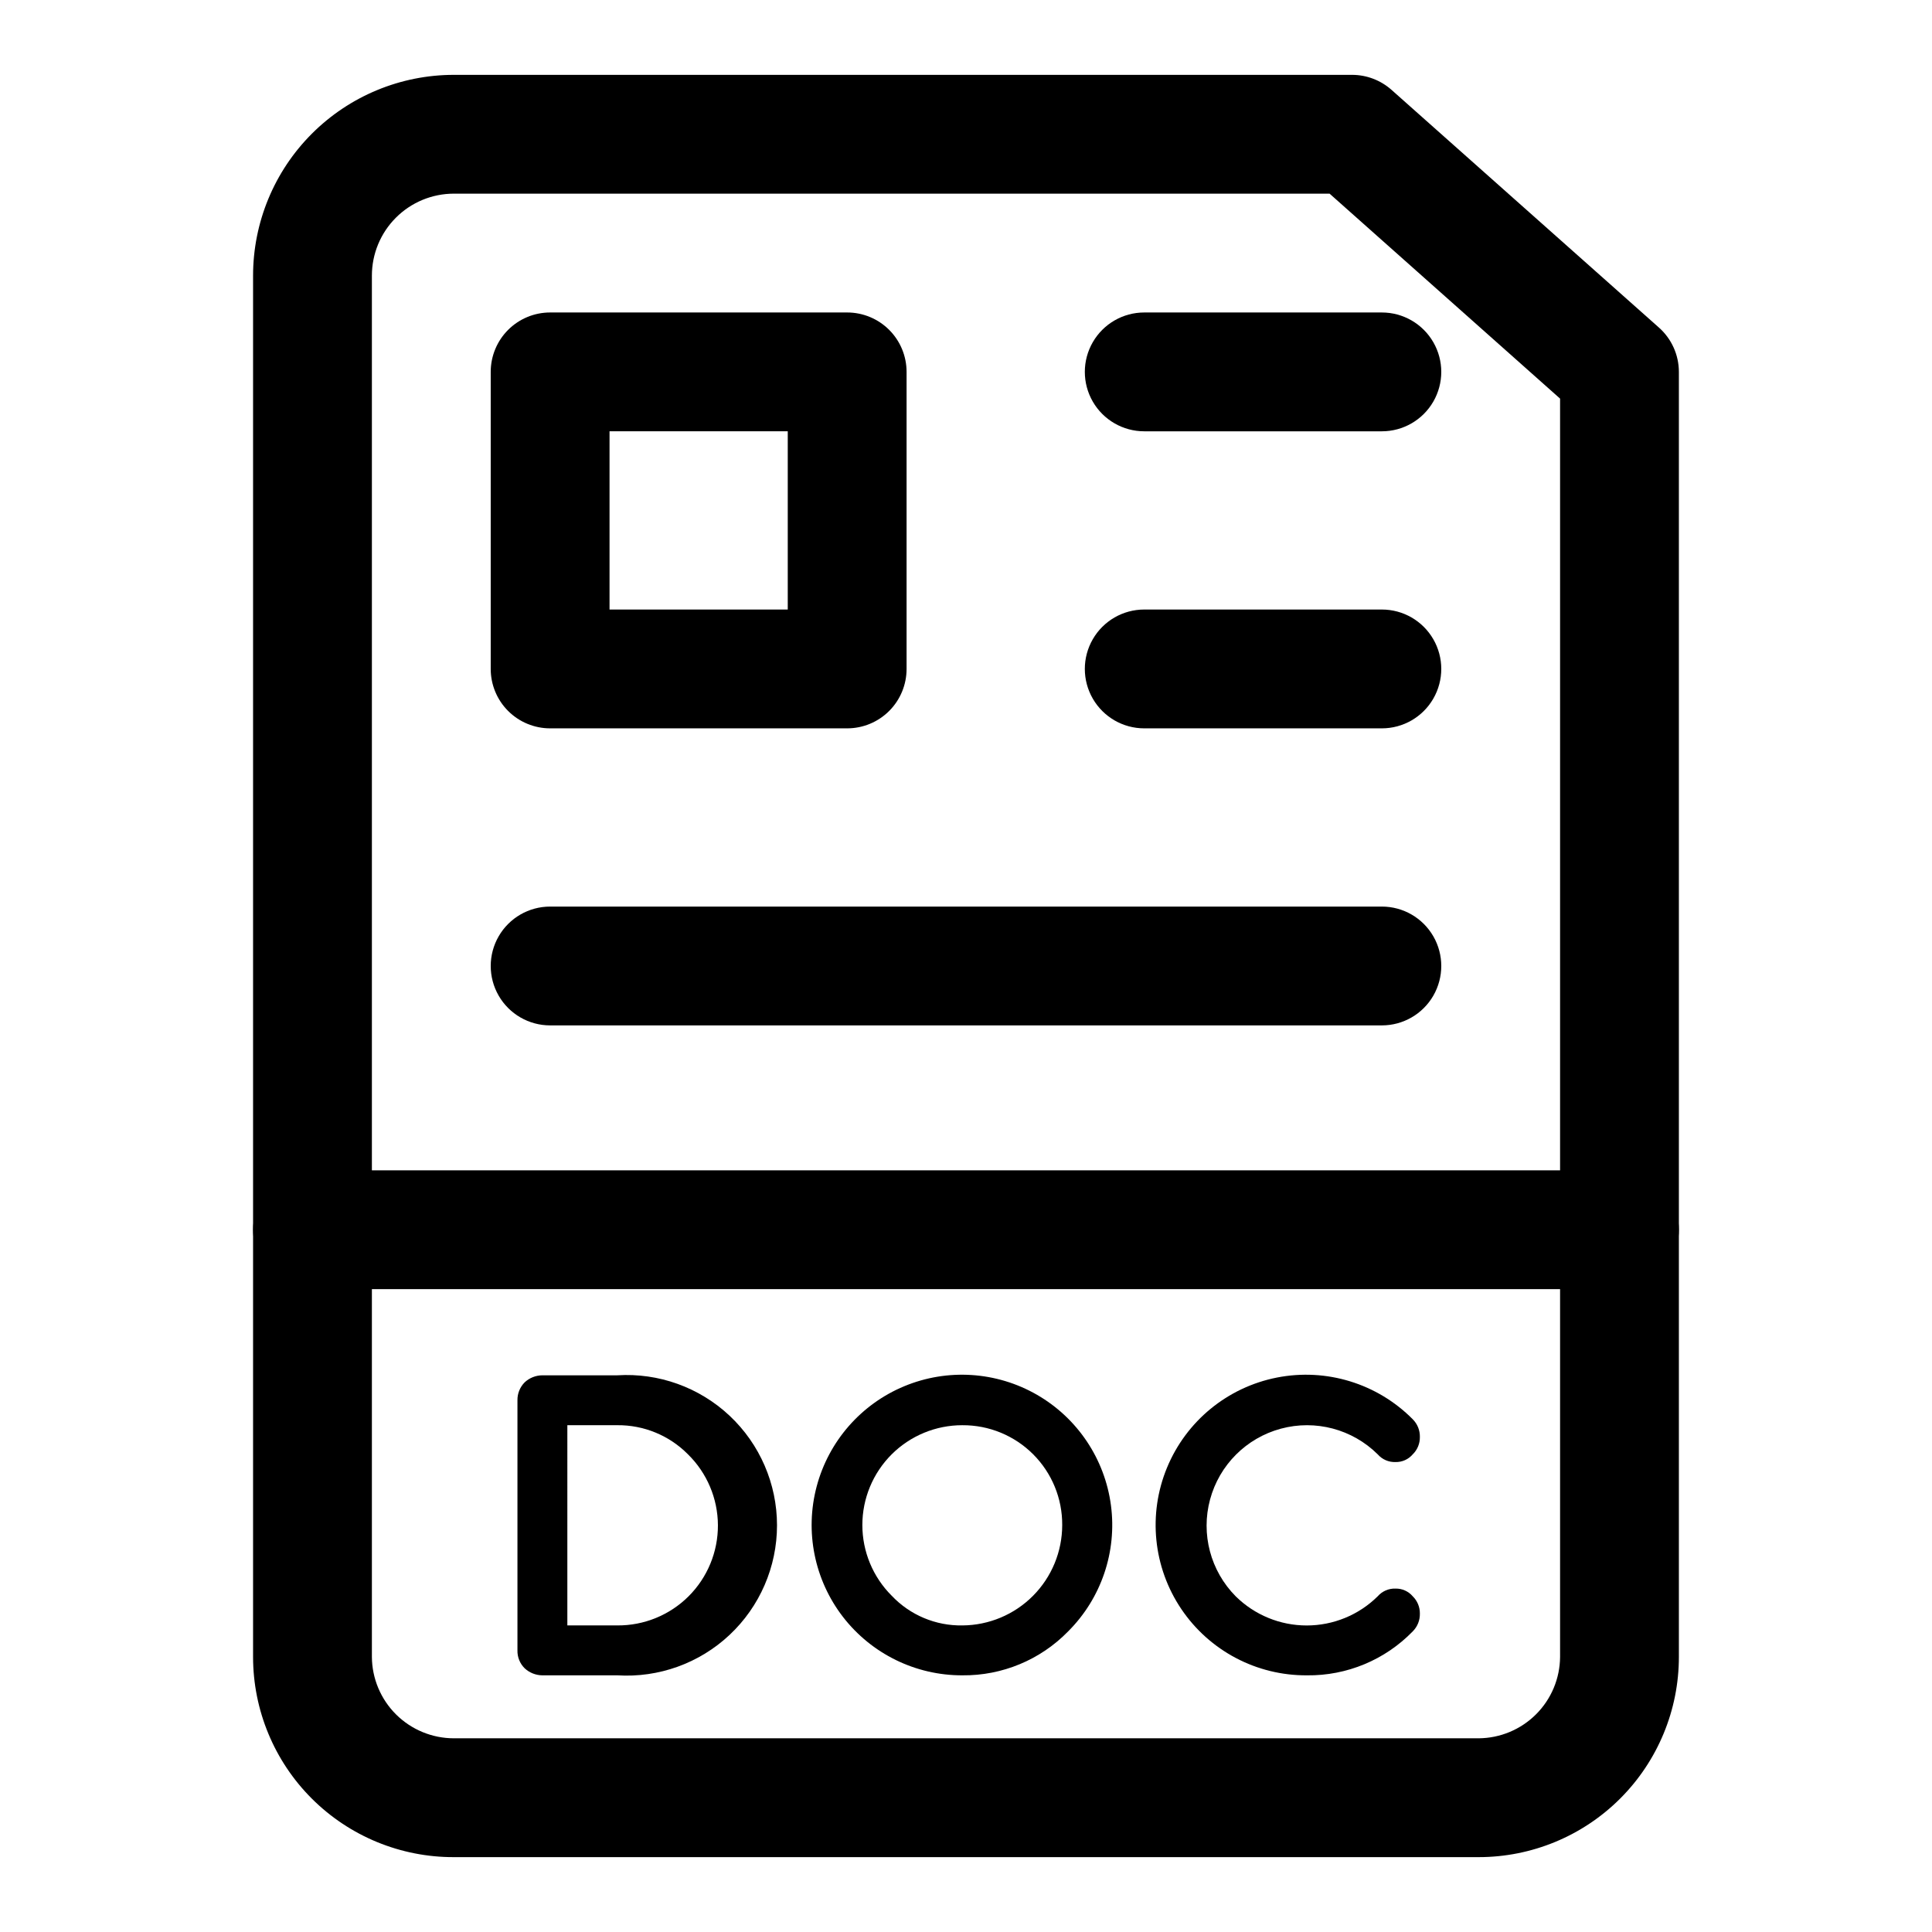
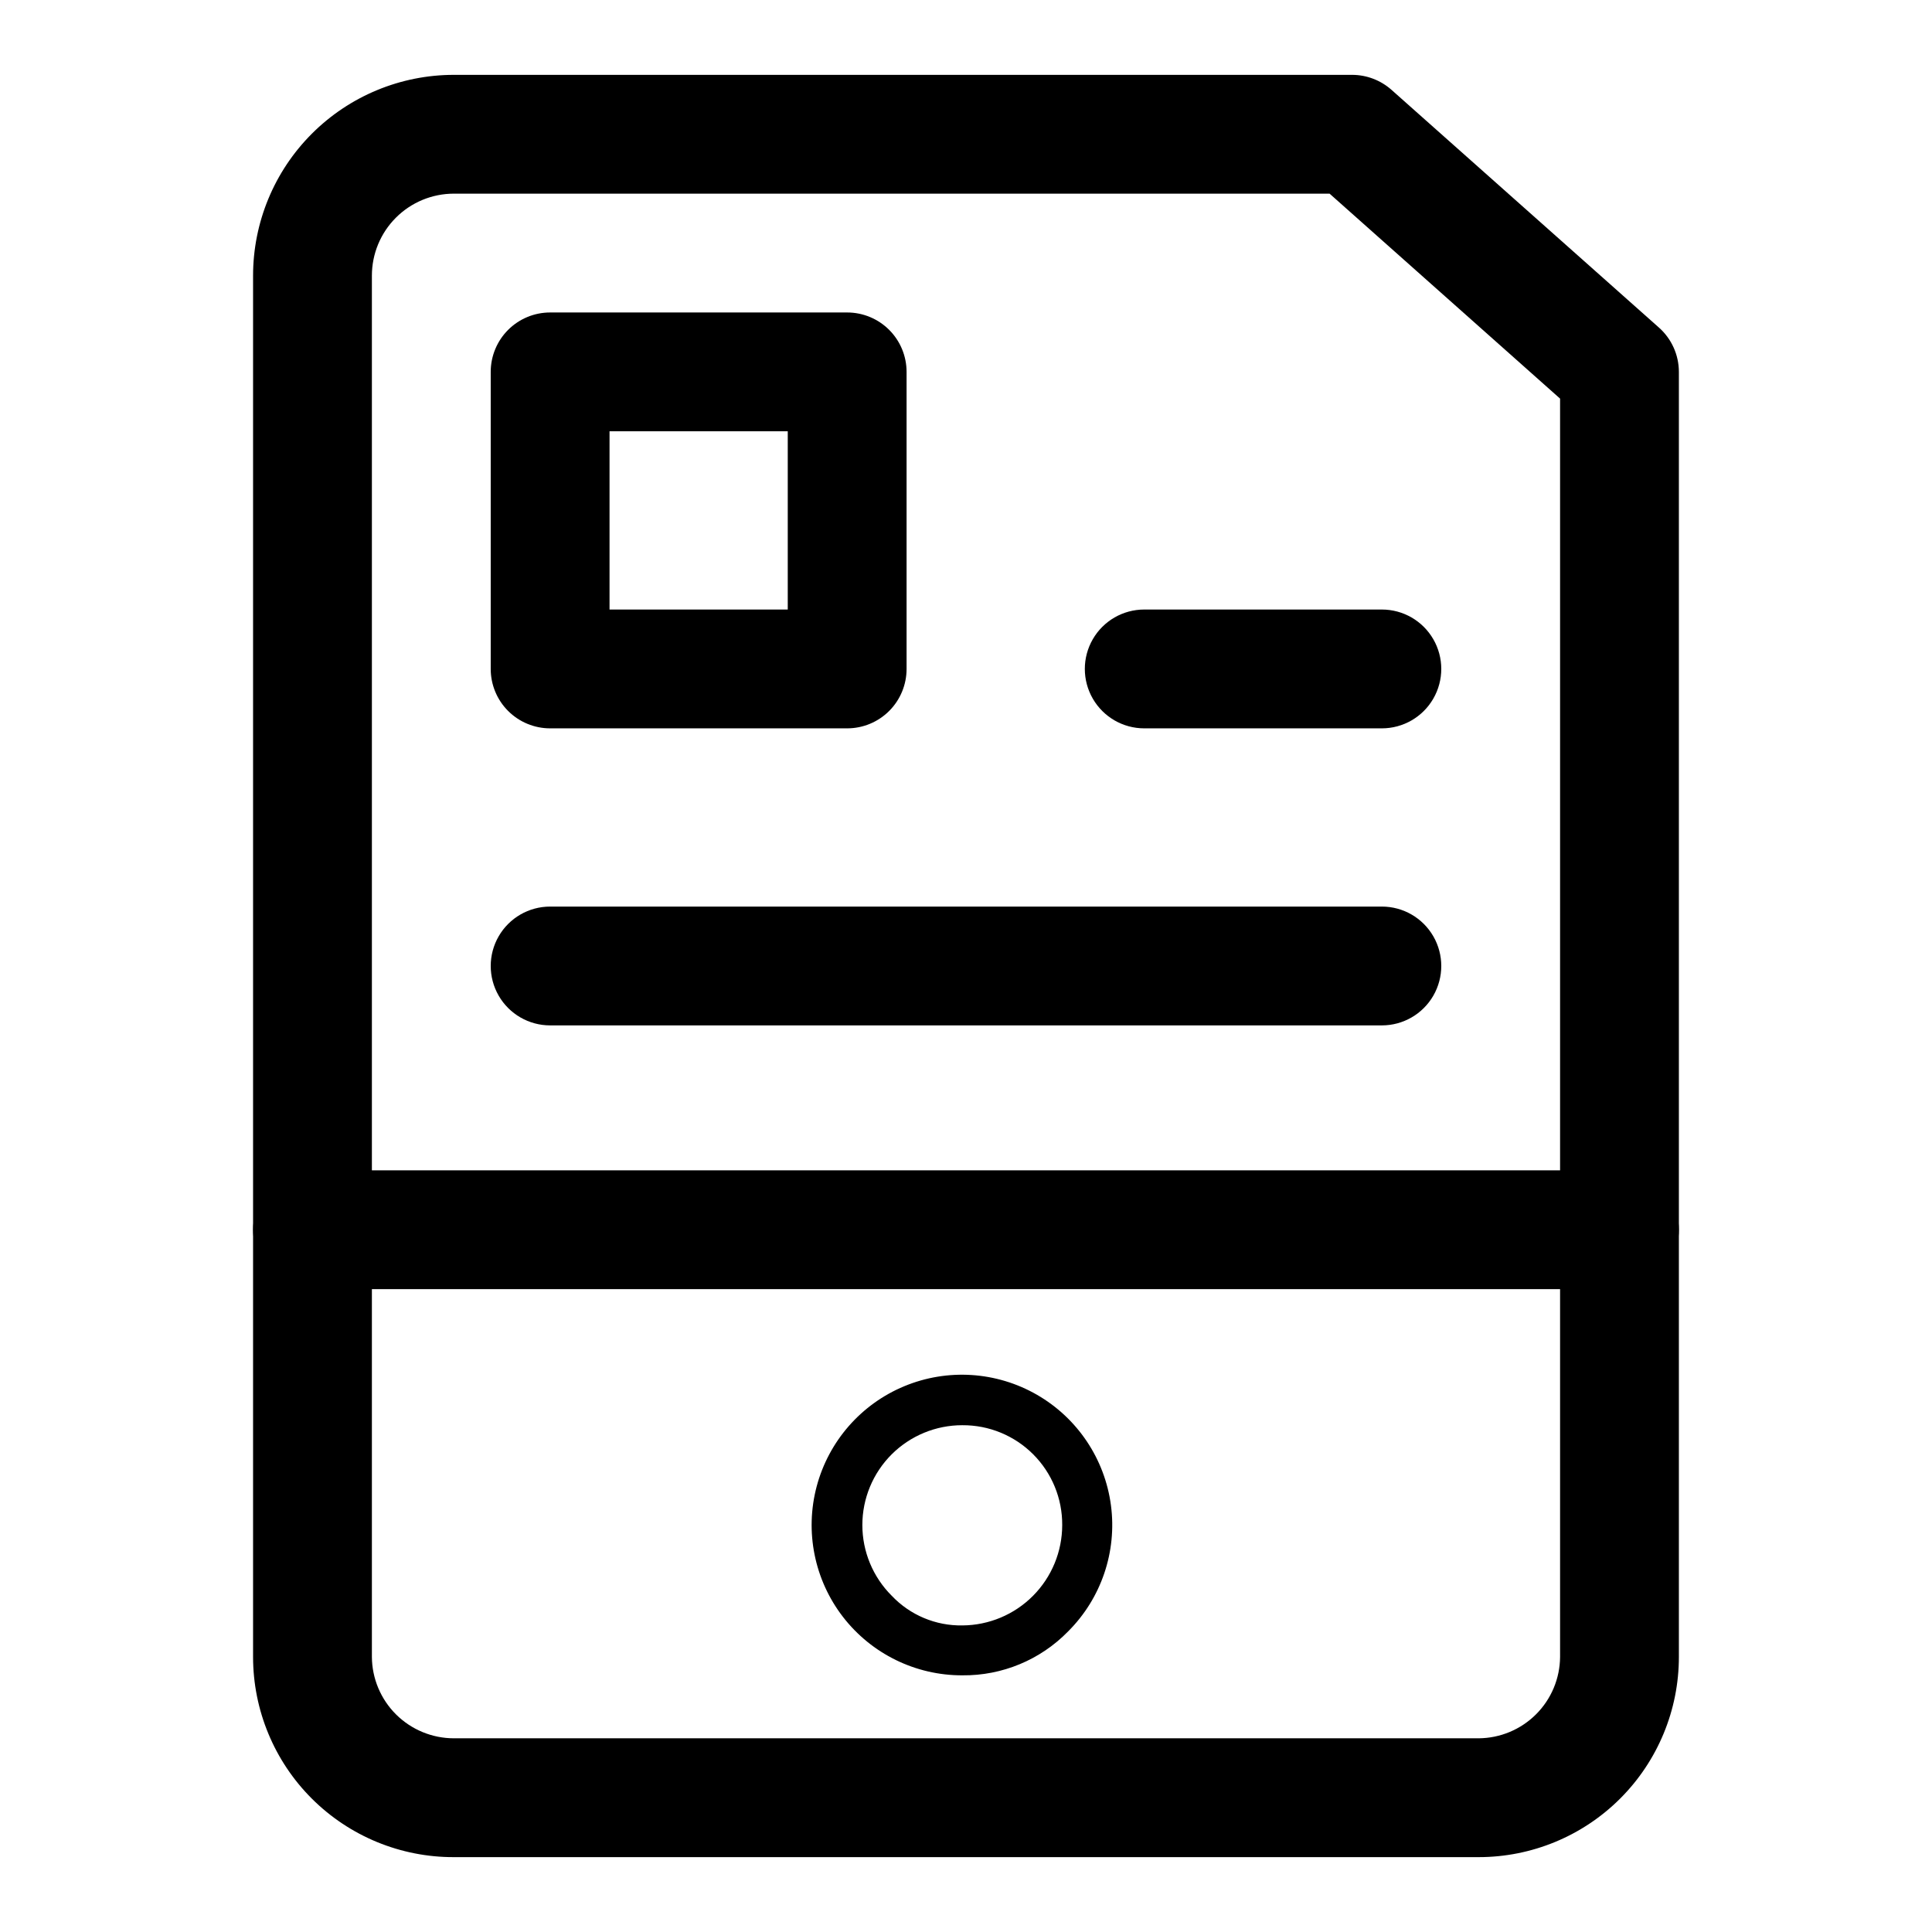
<svg xmlns="http://www.w3.org/2000/svg" fill="#000000" width="800px" height="800px" version="1.1" viewBox="144 144 512 512">
  <g>
    <path d="m535.87 636.16h-271.59c-14.098 0.039-27.637-5.531-37.621-15.484-9.984-9.957-15.594-23.477-15.594-37.574v-366.05c0-14.113 5.606-27.648 15.586-37.625 9.98-9.98 23.516-15.59 37.629-15.59h238.05c3.824 0.008 7.519 1.406 10.391 3.938l70.848 62.977c3.398 2.984 5.348 7.285 5.352 11.809v340.54c0 14.07-5.59 27.566-15.539 37.516-9.949 9.953-23.445 15.543-37.516 15.543zm-271.59-440.84c-5.762 0-11.289 2.289-15.363 6.367-4.074 4.074-6.363 9.598-6.363 15.359v366.05c0.039 5.734 2.348 11.223 6.418 15.262 4.07 4.039 9.574 6.309 15.309 6.309h271.59c5.707-0.043 11.168-2.328 15.203-6.363 4.039-4.035 6.324-9.5 6.363-15.207v-333.46l-61.086-54.32z" />
    <path d="m573.18 485.64h-346.37c-5.625 0-10.82-3-13.633-7.871-2.812-4.871-2.812-10.871 0-15.742s8.008-7.875 13.633-7.875h346.37c5.625 0 10.82 3.004 13.633 7.875s2.812 10.871 0 15.742c-2.812 4.871-8.008 7.871-13.633 7.871z" />
-     <path d="m287.74 587.98c-1.754-0.012-3.445-0.684-4.723-1.891-1.25-1.25-1.934-2.957-1.887-4.723v-66.285c-0.027-1.762 0.652-3.461 1.887-4.723 1.277-1.203 2.969-1.879 4.723-1.887h19.84c10.977-0.691 21.75 3.188 29.77 10.715 8.016 7.527 12.566 18.039 12.566 29.039 0 10.996-4.551 21.508-12.566 29.035-8.02 7.531-18.793 11.406-29.77 10.719zm6.613-13.227h13.227c7.07 0.059 13.871-2.715 18.887-7.703 5.012-4.992 7.816-11.781 7.789-18.852-0.031-7.074-2.891-13.84-7.941-18.789-4.945-5-11.703-7.785-18.734-7.715h-13.227z" />
    <path d="m399.05 587.98c-12.395 0.039-24.098-5.695-31.668-15.504-7.566-9.812-10.137-22.59-6.953-34.566 3.184-11.977 11.762-21.789 23.203-26.543 11.445-4.758 24.449-3.918 35.184 2.269 10.738 6.188 17.98 17.023 19.598 29.309 1.621 12.285-2.57 24.625-11.34 33.383-7.356 7.551-17.484 11.758-28.023 11.652zm0-66.281v-0.004c-7.027-0.016-13.773 2.766-18.75 7.727-4.973 4.965-7.769 11.707-7.766 18.734 0.004 7.027 2.801 13.766 7.781 18.727 4.859 5.137 11.66 7.992 18.734 7.871 7.027-0.043 13.758-2.863 18.711-7.848 4.957-4.988 7.738-11.73 7.738-18.762 0.043-7.027-2.731-13.777-7.699-18.746-4.973-4.973-11.723-7.746-18.75-7.703z" />
-     <path d="m490.37 587.98c-13.348 0.094-25.852-6.504-33.312-17.57-7.461-11.066-8.883-25.133-3.785-37.469 5.094-12.336 16.027-21.297 29.121-23.875 13.094-2.578 26.609 1.57 36 11.055 1.25 1.25 1.934 2.957 1.887 4.723 0.02 1.719-0.66 3.367-1.887 4.566-1.137 1.336-2.812 2.086-4.566 2.047-1.801 0.066-3.539-0.688-4.723-2.047-6.731-6.676-16.504-9.266-25.66-6.797-9.152 2.465-16.301 9.613-18.766 18.77-2.469 9.152 0.121 18.926 6.797 25.656 5.012 4.953 11.77 7.727 18.812 7.727 7.047 0 13.805-2.773 18.816-7.727 1.184-1.359 2.922-2.113 4.723-2.047 1.754-0.039 3.43 0.711 4.566 2.047 1.227 1.199 1.906 2.852 1.887 4.566 0.047 1.766-0.637 3.473-1.887 4.723-7.348 7.566-17.48 11.777-28.023 11.652z" />
    <path d="m510.21 415.74h-220.42c-5.625 0-10.82-3-13.633-7.871s-2.812-10.875 0-15.746 8.008-7.871 13.633-7.871h220.42c5.625 0 10.82 3 13.633 7.871s2.812 10.875 0 15.746-8.008 7.871-13.633 7.871z" />
    <path d="m368.51 337.02h-78.723c-4.176 0-8.18-1.66-11.133-4.613s-4.609-6.957-4.609-11.133v-78.719c0-4.176 1.656-8.18 4.609-11.133s6.957-4.613 11.133-4.613h78.723c4.176 0 8.18 1.66 11.133 4.613s4.609 6.957 4.609 11.133v78.719c0 4.176-1.656 8.18-4.609 11.133s-6.957 4.613-11.133 4.613zm-62.977-31.488h47.23v-47.234h-47.23z" />
    <path d="m510.21 337.02h-62.977c-5.625 0-10.82-3-13.633-7.875-2.812-4.871-2.812-10.871 0-15.742s8.008-7.871 13.633-7.871h62.977c5.625 0 10.82 3 13.633 7.871s2.812 10.871 0 15.742c-2.812 4.875-8.008 7.875-13.633 7.875z" />
-     <path d="m510.21 258.3h-62.977c-5.625 0-10.82-3-13.633-7.871-2.812-4.871-2.812-10.871 0-15.742s8.008-7.875 13.633-7.875h62.977c5.625 0 10.82 3.004 13.633 7.875s2.812 10.871 0 15.742c-2.812 4.871-8.008 7.871-13.633 7.871z" />
  </g>
</svg>